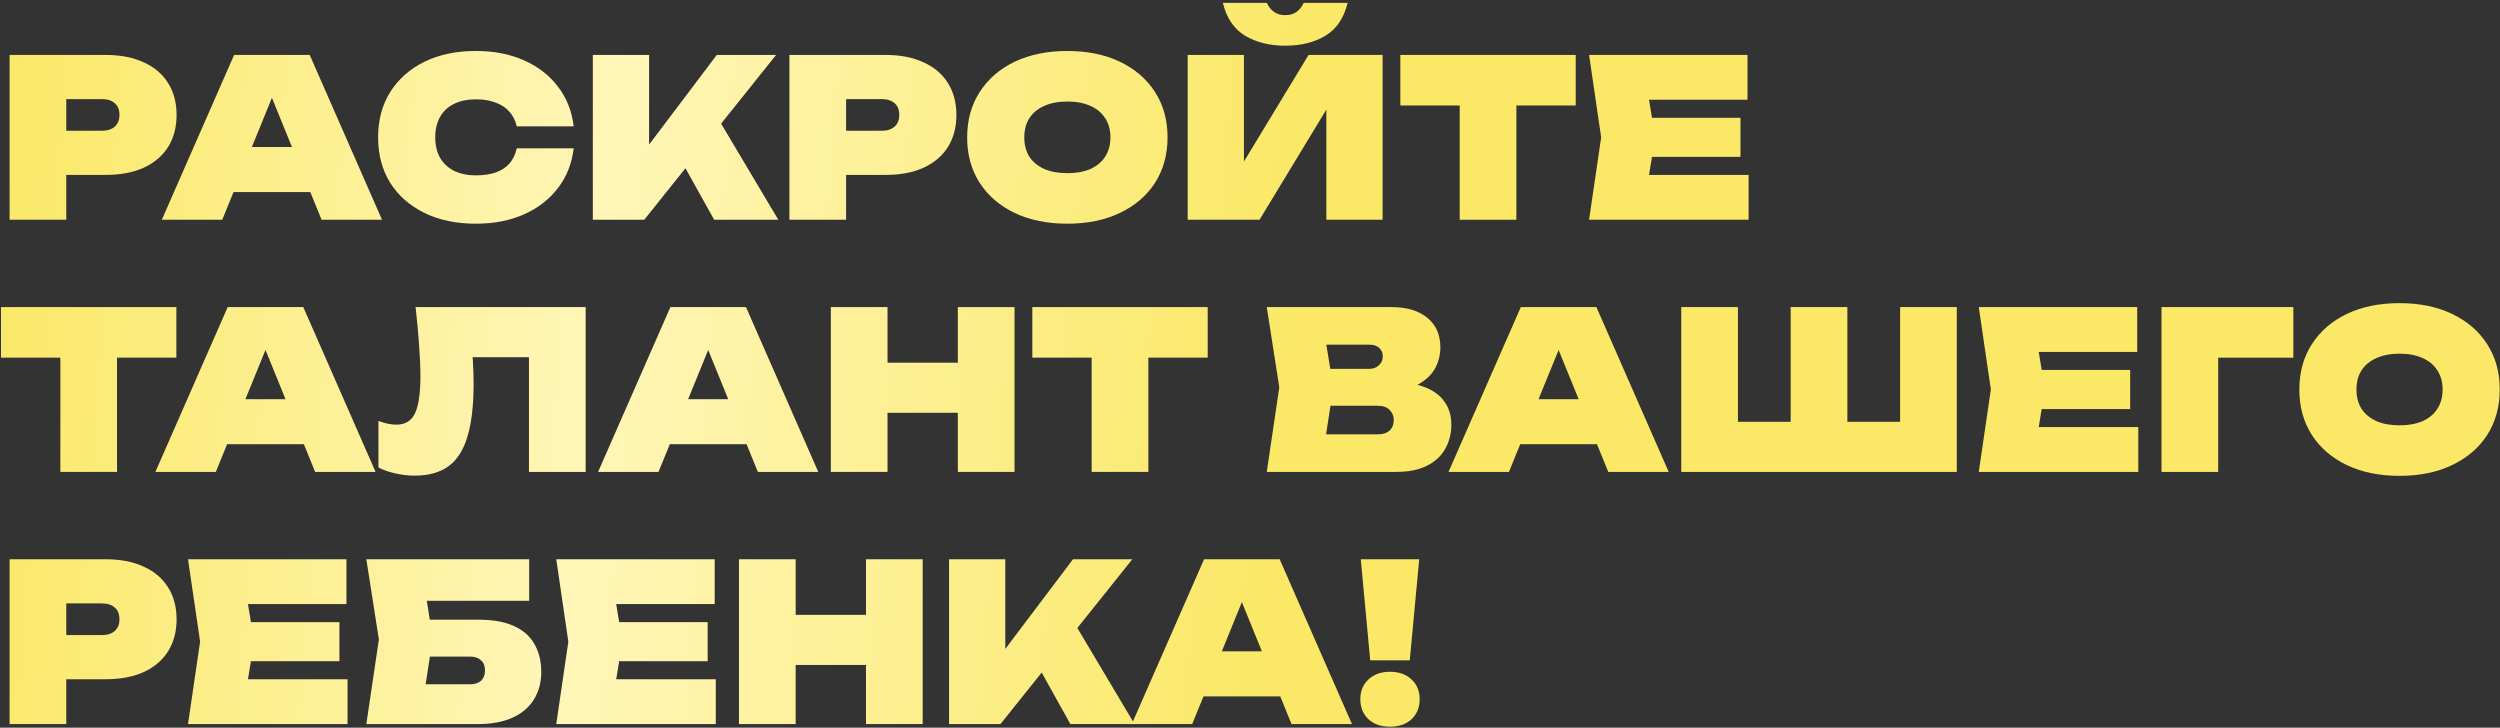
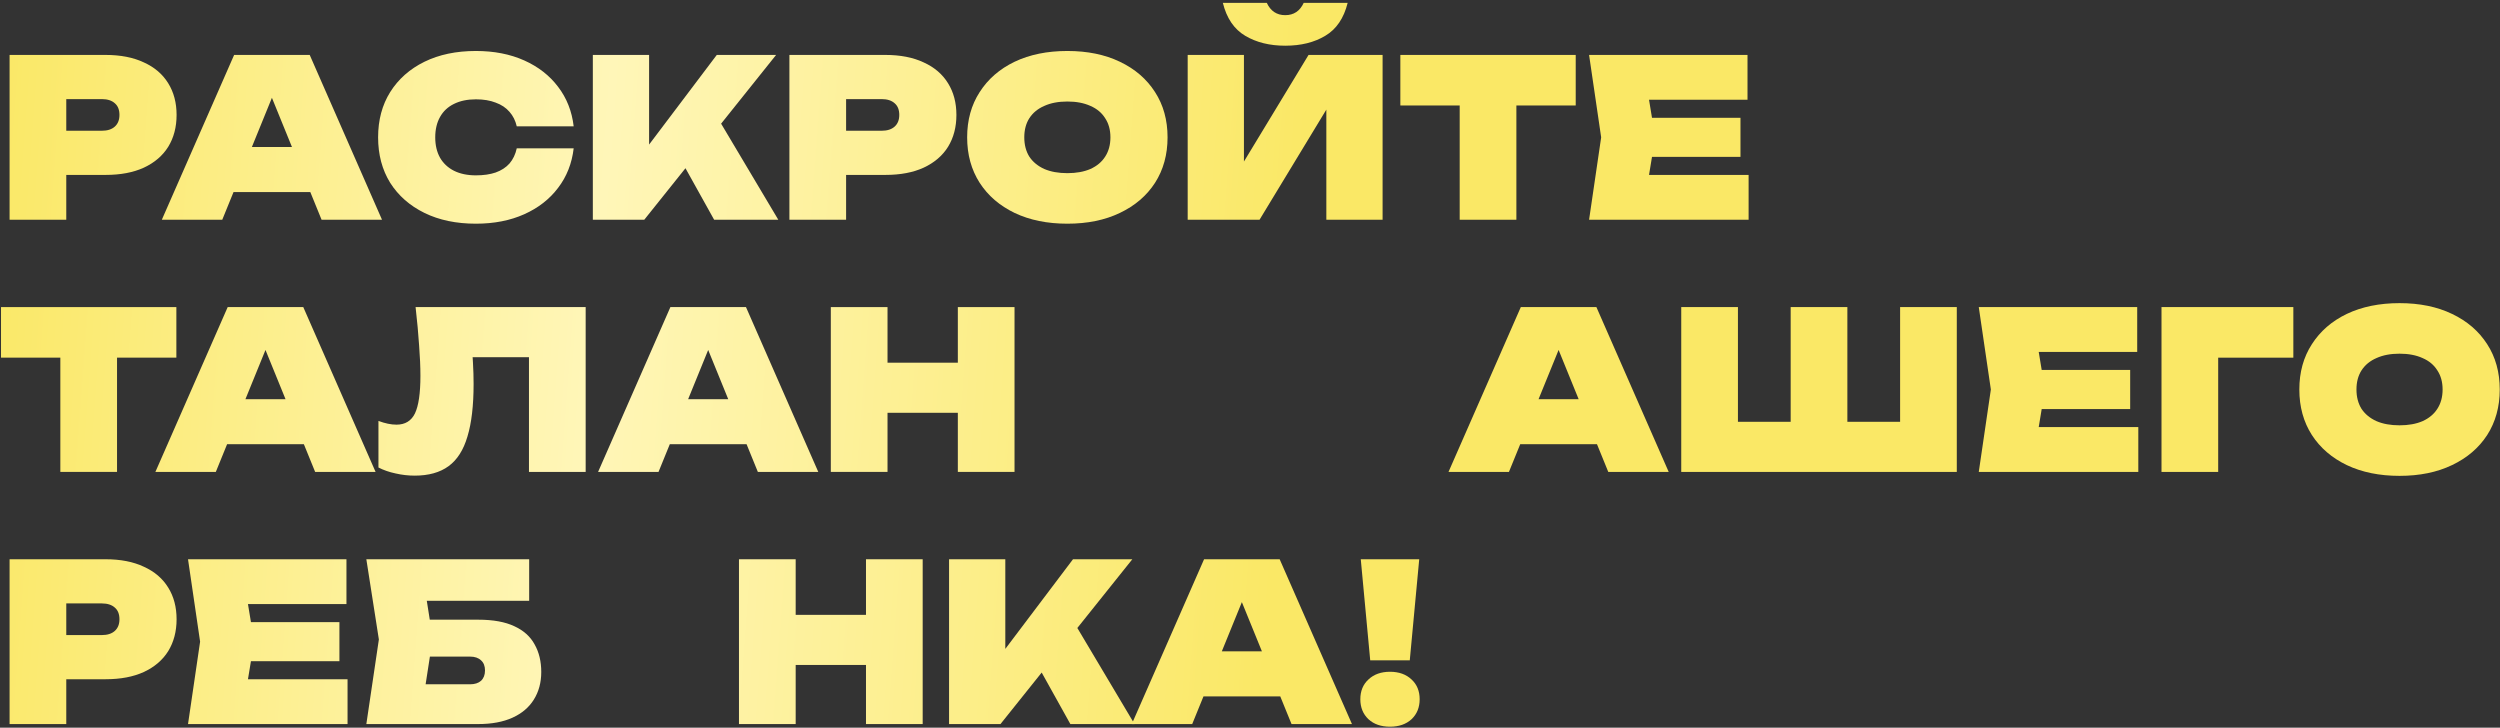
<svg xmlns="http://www.w3.org/2000/svg" width="694" height="202" viewBox="0 0 694 202" fill="none">
  <rect x="0" y="0" width="694" height="202" fill="#333333" stroke="none" />
  <path d="M377.75 155.25H393.976L391.353 183.31H380.373L377.75 155.25ZM385.863 201.732C383.382 201.732 381.39 201.041 379.885 199.658C378.38 198.235 377.628 196.384 377.628 194.107C377.628 191.83 378.38 190 379.885 188.617C381.39 187.194 383.382 186.482 385.863 186.482C388.344 186.482 390.336 187.194 391.841 188.617C393.346 190 394.098 191.83 394.098 194.107C394.098 196.384 393.346 198.235 391.841 199.658C390.336 201.041 388.344 201.732 385.863 201.732Z" fill="url(#paint0_linear_357_782)" />
  <path d="M328.883 193.314V180.809H360.054V193.314H328.883ZM355.235 155.25L375.304 201H358.529L342.73 162.204H346.756L330.957 201H314.182L334.251 155.25H355.235Z" fill="url(#paint1_linear_357_782)" />
  <path d="M263.459 201V155.25H279.075V188.739L275.11 185.384L297.863 155.25H314.333L277.733 201H263.459ZM285.419 179.955L297.009 170.866L314.943 201H297.131L285.419 179.955Z" fill="url(#paint2_linear_357_782)" />
  <path d="M205.14 155.25H220.878V201H205.14V155.25ZM240.398 155.25H256.136V201H240.398V155.25ZM214.046 170.683H246.559V184.591H214.046V170.683Z" fill="url(#paint3_linear_357_782)" />
-   <path d="M196.446 172.696V183.554H161.98V172.696H196.446ZM172.777 178.125L169.971 195.144L163.993 188.556H198.702V201H154.417L157.771 178.125L154.417 155.25H198.398V167.694H163.993L169.971 161.106L172.777 178.125Z" fill="url(#paint4_linear_357_782)" />
  <path d="M113.287 172.025H132.746C136.894 172.025 140.249 172.635 142.811 173.855C145.373 175.034 147.243 176.722 148.423 178.918C149.643 181.073 150.253 183.615 150.253 186.543C150.253 189.471 149.561 192.033 148.179 194.229C146.837 196.384 144.864 198.052 142.262 199.231C139.659 200.41 136.487 201 132.746 201H101.697L105.174 177.515L101.697 155.25H146.898V166.779H111.396L117.374 159.764L120.119 177.21L117.069 196.974L111.091 189.959H130.489C131.79 189.959 132.807 189.634 133.539 188.983C134.271 188.292 134.637 187.336 134.637 186.116C134.637 184.896 134.271 183.961 133.539 183.31C132.807 182.619 131.79 182.273 130.489 182.273H113.287V172.025Z" fill="url(#paint5_linear_357_782)" />
  <path d="M94.223 172.696V183.554H59.758V172.696H94.223ZM70.555 178.125L67.749 195.144L61.771 188.556H96.48V201H52.194L55.549 178.125L52.194 155.25H96.175V167.694H61.771L67.749 161.106L70.555 178.125Z" fill="url(#paint6_linear_357_782)" />
  <path d="M29.317 155.25C33.465 155.25 37.003 155.941 39.931 157.324C42.9 158.666 45.157 160.598 46.702 163.119C48.247 165.6 49.02 168.528 49.02 171.903C49.02 175.278 48.247 178.227 46.702 180.748C45.157 183.229 42.9 185.16 39.931 186.543C37.003 187.885 33.465 188.556 29.317 188.556H9.98V176.295H28.28C29.825 176.295 31.025 175.909 31.879 175.136C32.733 174.363 33.16 173.286 33.16 171.903C33.16 170.48 32.733 169.402 31.879 168.67C31.025 167.897 29.825 167.511 28.28 167.511H11.322L18.398 160.435V201H2.66V155.25H29.317Z" fill="url(#paint7_linear_357_782)" />
  <path d="M666.111 132.098C660.539 132.098 655.659 131.102 651.471 129.109C647.323 127.116 644.09 124.331 641.772 120.752C639.454 117.133 638.295 112.924 638.295 108.125C638.295 103.326 639.454 99.138 641.772 95.559C644.09 91.94 647.323 89.134 651.471 87.141C655.659 85.148 660.539 84.152 666.111 84.152C671.682 84.152 676.542 85.148 680.69 87.141C684.878 89.134 688.132 91.94 690.45 95.559C692.768 99.138 693.927 103.326 693.927 108.125C693.927 112.924 692.768 117.133 690.45 120.752C688.132 124.331 684.878 127.116 680.69 129.109C676.542 131.102 671.682 132.098 666.111 132.098ZM666.111 118.068C668.591 118.068 670.726 117.682 672.516 116.909C674.305 116.096 675.667 114.957 676.603 113.493C677.579 111.988 678.067 110.199 678.067 108.125C678.067 106.051 677.579 104.282 676.603 102.818C675.667 101.313 674.305 100.175 672.516 99.402C670.726 98.589 668.591 98.182 666.111 98.182C663.63 98.182 661.495 98.589 659.706 99.402C657.916 100.175 656.534 101.313 655.558 102.818C654.622 104.282 654.155 106.051 654.155 108.125C654.155 110.199 654.622 111.988 655.558 113.493C656.534 114.957 657.916 116.096 659.706 116.909C661.495 117.682 663.63 118.068 666.111 118.068Z" fill="url(#paint8_linear_357_782)" />
  <path d="M636.631 85.25V99.28H608.693L615.769 92.204V131H600.031V85.25H636.631Z" fill="url(#paint9_linear_357_782)" />
-   <path d="M591.337 102.696V113.554H556.872V102.696H591.337ZM567.669 108.125L564.863 125.144L558.885 118.556H593.594V131H549.308L552.663 108.125L549.308 85.25H593.289V97.694H558.885L564.863 91.106L567.669 108.125Z" fill="url(#paint10_linear_357_782)" />
+   <path d="M591.337 102.696V113.554H556.872V102.696ZM567.669 108.125L564.863 125.144L558.885 118.556H593.594V131H549.308L552.663 108.125L549.308 85.25H593.289V97.694H558.885L564.863 91.106L567.669 108.125Z" fill="url(#paint10_linear_357_782)" />
  <path d="M534.545 117.092L527.469 124.168V85.25H543.207V131H466.713V85.25H482.451V124.168L475.375 117.092H504.167L497.091 124.168V85.25H512.829V124.168L505.753 117.092H534.545Z" fill="url(#paint11_linear_357_782)" />
  <path d="M416.809 123.314V110.809H447.98V123.314H416.809ZM443.161 85.25L463.23 131H446.455L430.656 92.204H434.682L418.883 131H402.108L422.177 85.25H443.161Z" fill="url(#paint12_linear_357_782)" />
-   <path d="M386.058 108.796L387.278 105.99C390.734 106.112 393.622 106.661 395.94 107.637C398.258 108.613 399.986 109.975 401.125 111.724C402.304 113.432 402.894 115.486 402.894 117.885C402.894 120.366 402.324 122.602 401.186 124.595C400.088 126.588 398.4 128.153 396.123 129.292C393.845 130.431 390.999 131 387.583 131H351.654L355.131 107.515L351.654 85.25H386.302C390.531 85.25 393.845 86.246 396.245 88.239C398.644 90.191 399.844 92.916 399.844 96.413C399.844 98.406 399.396 100.276 398.502 102.025C397.607 103.774 396.143 105.258 394.11 106.478C392.117 107.657 389.433 108.43 386.058 108.796ZM367.026 127.584L361.048 120.569H382.581C383.923 120.569 384.98 120.223 385.753 119.532C386.525 118.8 386.912 117.824 386.912 116.604C386.912 115.506 386.525 114.571 385.753 113.798C385.021 113.025 383.923 112.639 382.459 112.639H364.403V102.391H380.141C381.198 102.391 382.072 102.066 382.764 101.415C383.496 100.764 383.862 99.931 383.862 98.914C383.862 97.979 383.536 97.206 382.886 96.596C382.235 95.986 381.32 95.681 380.141 95.681H361.109L367.026 88.666L370.137 107.515L367.026 127.584Z" fill="url(#paint13_linear_357_782)" />
-   <path d="M303.046 92.021H318.784V131H303.046V92.021ZM286.576 85.25H335.254V99.28H286.576V85.25Z" fill="url(#paint14_linear_357_782)" />
  <path d="M230.636 85.25H246.374V131H230.636V85.25ZM265.894 85.25H281.632V131H265.894V85.25ZM239.542 100.683H272.055V114.591H239.542V100.683Z" fill="url(#paint15_linear_357_782)" />
  <path d="M180.732 123.314V110.809H211.903V123.314H180.732ZM207.084 85.25L227.153 131H210.378L194.579 92.204H198.605L182.806 131H166.031L186.1 85.25H207.084Z" fill="url(#paint16_linear_357_782)" />
  <path d="M115.367 85.25H162.581V131H146.843V92.082L153.919 99.158H124.151L130.739 94.034C131.024 96.271 131.207 98.446 131.288 100.561C131.41 102.676 131.471 104.689 131.471 106.6C131.471 112.578 130.902 117.438 129.763 121.179C128.665 124.92 126.916 127.665 124.517 129.414C122.118 131.163 118.986 132.037 115.123 132.037C113.334 132.037 111.565 131.834 109.816 131.427C108.067 131.061 106.481 130.512 105.058 129.78V116.848C106.888 117.539 108.555 117.885 110.06 117.885C112.459 117.885 114.167 116.848 115.184 114.774C116.201 112.659 116.709 109.182 116.709 104.343C116.709 101.822 116.587 98.995 116.343 95.864C116.14 92.733 115.814 89.195 115.367 85.25Z" fill="url(#paint17_linear_357_782)" />
  <path d="M57.838 123.314V110.809H89.009V123.314H57.838ZM84.19 85.25L104.259 131H87.484L71.685 92.204H75.711L59.912 131H43.137L63.206 85.25H84.19Z" fill="url(#paint18_linear_357_782)" />
  <path d="M16.751 92.021H32.489V131H16.751V92.021ZM0.281 85.25H48.959V99.28H0.281V85.25Z" fill="url(#paint19_linear_357_782)" />
  <path d="M483.157 32.696V43.554H448.692V32.696H483.157ZM459.489 38.125L456.683 55.144L450.705 48.556H485.414V61H441.128L444.483 38.125L441.128 15.25H485.109V27.694H450.705L456.683 21.106L459.489 38.125Z" fill="url(#paint20_linear_357_782)" />
  <path d="M405.209 22.021H420.947V61H405.209V22.021ZM388.739 15.25H437.417V29.28H388.739V15.25Z" fill="url(#paint21_linear_357_782)" />
  <path d="M329.701 61V15.25H345.317V52.399L341.291 51.484L363.251 15.25H383.808V61H368.192V22.875L372.218 23.79L349.648 61H329.701ZM339.461 0.793H351.661C352.19 1.932 352.881 2.786 353.735 3.355C354.589 3.924 355.606 4.209 356.785 4.209C357.964 4.209 358.981 3.924 359.835 3.355C360.689 2.786 361.38 1.932 361.909 0.793H374.109C373.052 5.063 370.978 8.113 367.887 9.943C364.837 11.773 361.136 12.688 356.785 12.688C352.474 12.688 348.774 11.773 345.683 9.943C342.592 8.113 340.518 5.063 339.461 0.793Z" fill="url(#paint22_linear_357_782)" />
  <path d="M296.298 62.098C290.727 62.098 285.847 61.102 281.658 59.109C277.51 57.116 274.277 54.331 271.959 50.752C269.641 47.133 268.482 42.924 268.482 38.125C268.482 33.326 269.641 29.138 271.959 25.559C274.277 21.94 277.51 19.134 281.658 17.141C285.847 15.148 290.727 14.152 296.298 14.152C301.87 14.152 306.729 15.148 310.877 17.141C315.066 19.134 318.319 21.94 320.637 25.559C322.955 29.138 324.114 33.326 324.114 38.125C324.114 42.924 322.955 47.133 320.637 50.752C318.319 54.331 315.066 57.116 310.877 59.109C306.729 61.102 301.87 62.098 296.298 62.098ZM296.298 48.068C298.779 48.068 300.914 47.682 302.703 46.909C304.493 46.096 305.855 44.957 306.79 43.493C307.766 41.988 308.254 40.199 308.254 38.125C308.254 36.051 307.766 34.282 306.79 32.818C305.855 31.313 304.493 30.175 302.703 29.402C300.914 28.589 298.779 28.182 296.298 28.182C293.818 28.182 291.683 28.589 289.893 29.402C288.104 30.175 286.721 31.313 285.745 32.818C284.81 34.282 284.342 36.051 284.342 38.125C284.342 40.199 284.81 41.988 285.745 43.493C286.721 44.957 288.104 46.096 289.893 46.909C291.683 47.682 293.818 48.068 296.298 48.068Z" fill="url(#paint23_linear_357_782)" />
  <path d="M245.796 15.25C249.944 15.25 253.482 15.941 256.41 17.324C259.378 18.666 261.635 20.598 263.181 23.119C264.726 25.6 265.499 28.528 265.499 31.903C265.499 35.278 264.726 38.227 263.181 40.748C261.635 43.229 259.378 45.16 256.41 46.543C253.482 47.885 249.944 48.556 245.796 48.556H226.459V36.295H244.759C246.304 36.295 247.504 35.909 248.358 35.136C249.212 34.363 249.639 33.286 249.639 31.903C249.639 30.48 249.212 29.402 248.358 28.67C247.504 27.897 246.304 27.511 244.759 27.511H227.801L234.877 20.435V61H219.139V15.25H245.796Z" fill="url(#paint24_linear_357_782)" />
  <path d="M164.572 61V15.25H180.188V48.739L176.223 45.384L198.976 15.25H215.446L178.846 61H164.572ZM186.532 39.955L198.122 30.866L216.056 61H198.244L186.532 39.955Z" fill="url(#paint25_linear_357_782)" />
  <path d="M159.252 41.175C158.764 45.364 157.32 49.024 154.921 52.155C152.562 55.286 149.431 57.726 145.527 59.475C141.623 61.224 137.149 62.098 132.107 62.098C126.657 62.098 121.899 61.102 117.833 59.109C113.766 57.116 110.594 54.331 108.317 50.752C106.08 47.133 104.962 42.924 104.962 38.125C104.962 33.326 106.08 29.138 108.317 25.559C110.594 21.94 113.766 19.134 117.833 17.141C121.899 15.148 126.657 14.152 132.107 14.152C137.149 14.152 141.623 15.026 145.527 16.775C149.431 18.524 152.562 20.964 154.921 24.095C157.32 27.226 158.764 30.886 159.252 35.075H143.453C143.087 33.489 142.416 32.147 141.44 31.049C140.464 29.91 139.183 29.056 137.597 28.487C136.051 27.877 134.221 27.572 132.107 27.572C129.748 27.572 127.715 27.999 126.007 28.853C124.339 29.666 123.058 30.866 122.164 32.452C121.269 34.038 120.822 35.929 120.822 38.125C120.822 40.321 121.269 42.212 122.164 43.798C123.058 45.343 124.339 46.543 126.007 47.397C127.715 48.251 129.748 48.678 132.107 48.678C134.221 48.678 136.051 48.414 137.597 47.885C139.183 47.316 140.464 46.482 141.44 45.384C142.416 44.245 143.087 42.842 143.453 41.175H159.252Z" fill="url(#paint26_linear_357_782)" />
  <path d="M59.625 53.314V40.809H90.796V53.314H59.625ZM85.977 15.25L106.046 61H89.271L73.472 22.204H77.498L61.699 61H44.924L64.993 15.25H85.977Z" fill="url(#paint27_linear_357_782)" />
  <path d="M29.317 15.25C33.465 15.25 37.003 15.941 39.931 17.324C42.9 18.666 45.157 20.598 46.702 23.119C48.247 25.6 49.02 28.528 49.02 31.903C49.02 35.278 48.247 38.227 46.702 40.748C45.157 43.229 42.9 45.16 39.931 46.543C37.003 47.885 33.465 48.556 29.317 48.556H9.98V36.295H28.28C29.825 36.295 31.025 35.909 31.879 35.136C32.733 34.363 33.16 33.286 33.16 31.903C33.16 30.48 32.733 29.402 31.879 28.67C31.025 27.897 29.825 27.511 28.28 27.511H11.322L18.398 20.435V61H2.66V15.25H29.317Z" fill="url(#paint28_linear_357_782)" />
  <defs>
    <linearGradient id="paint0_linear_357_782" x1="-1" y1="16.056" x2="724.701" y2="70.398" gradientUnits="userSpaceOnUse">
      <stop stop-color="#FAE866" />
      <stop offset="0.235" stop-color="#FFF6B8" />
      <stop offset="0.5" stop-color="#FAE866" />
      <stop offset="0.75" stop-color="#FAE866" />
      <stop offset="1" stop-color="#FAE866" />
    </linearGradient>
    <linearGradient id="paint1_linear_357_782" x1="-1" y1="16.056" x2="724.701" y2="70.398" gradientUnits="userSpaceOnUse">
      <stop stop-color="#FAE866" />
      <stop offset="0.235" stop-color="#FFF6B8" />
      <stop offset="0.5" stop-color="#FAE866" />
      <stop offset="0.75" stop-color="#FAE866" />
      <stop offset="1" stop-color="#FAE866" />
    </linearGradient>
    <linearGradient id="paint2_linear_357_782" x1="-1" y1="16.056" x2="724.701" y2="70.398" gradientUnits="userSpaceOnUse">
      <stop stop-color="#FAE866" />
      <stop offset="0.235" stop-color="#FFF6B8" />
      <stop offset="0.5" stop-color="#FAE866" />
      <stop offset="0.75" stop-color="#FAE866" />
      <stop offset="1" stop-color="#FAE866" />
    </linearGradient>
    <linearGradient id="paint3_linear_357_782" x1="-1" y1="16.056" x2="724.701" y2="70.398" gradientUnits="userSpaceOnUse">
      <stop stop-color="#FAE866" />
      <stop offset="0.235" stop-color="#FFF6B8" />
      <stop offset="0.5" stop-color="#FAE866" />
      <stop offset="0.75" stop-color="#FAE866" />
      <stop offset="1" stop-color="#FAE866" />
    </linearGradient>
    <linearGradient id="paint4_linear_357_782" x1="-1" y1="16.056" x2="724.701" y2="70.398" gradientUnits="userSpaceOnUse">
      <stop stop-color="#FAE866" />
      <stop offset="0.235" stop-color="#FFF6B8" />
      <stop offset="0.5" stop-color="#FAE866" />
      <stop offset="0.75" stop-color="#FAE866" />
      <stop offset="1" stop-color="#FAE866" />
    </linearGradient>
    <linearGradient id="paint5_linear_357_782" x1="-1" y1="16.056" x2="724.701" y2="70.398" gradientUnits="userSpaceOnUse">
      <stop stop-color="#FAE866" />
      <stop offset="0.235" stop-color="#FFF6B8" />
      <stop offset="0.5" stop-color="#FAE866" />
      <stop offset="0.75" stop-color="#FAE866" />
      <stop offset="1" stop-color="#FAE866" />
    </linearGradient>
    <linearGradient id="paint6_linear_357_782" x1="-1" y1="16.056" x2="724.701" y2="70.398" gradientUnits="userSpaceOnUse">
      <stop stop-color="#FAE866" />
      <stop offset="0.235" stop-color="#FFF6B8" />
      <stop offset="0.5" stop-color="#FAE866" />
      <stop offset="0.75" stop-color="#FAE866" />
      <stop offset="1" stop-color="#FAE866" />
    </linearGradient>
    <linearGradient id="paint7_linear_357_782" x1="-1" y1="16.056" x2="724.701" y2="70.398" gradientUnits="userSpaceOnUse">
      <stop stop-color="#FAE866" />
      <stop offset="0.235" stop-color="#FFF6B8" />
      <stop offset="0.5" stop-color="#FAE866" />
      <stop offset="0.75" stop-color="#FAE866" />
      <stop offset="1" stop-color="#FAE866" />
    </linearGradient>
    <linearGradient id="paint8_linear_357_782" x1="-1" y1="16.056" x2="724.701" y2="70.398" gradientUnits="userSpaceOnUse">
      <stop stop-color="#FAE866" />
      <stop offset="0.235" stop-color="#FFF6B8" />
      <stop offset="0.5" stop-color="#FAE866" />
      <stop offset="0.75" stop-color="#FAE866" />
      <stop offset="1" stop-color="#FAE866" />
    </linearGradient>
    <linearGradient id="paint9_linear_357_782" x1="-1" y1="16.056" x2="724.701" y2="70.398" gradientUnits="userSpaceOnUse">
      <stop stop-color="#FAE866" />
      <stop offset="0.235" stop-color="#FFF6B8" />
      <stop offset="0.5" stop-color="#FAE866" />
      <stop offset="0.75" stop-color="#FAE866" />
      <stop offset="1" stop-color="#FAE866" />
    </linearGradient>
    <linearGradient id="paint10_linear_357_782" x1="-1" y1="16.056" x2="724.701" y2="70.398" gradientUnits="userSpaceOnUse">
      <stop stop-color="#FAE866" />
      <stop offset="0.235" stop-color="#FFF6B8" />
      <stop offset="0.5" stop-color="#FAE866" />
      <stop offset="0.75" stop-color="#FAE866" />
      <stop offset="1" stop-color="#FAE866" />
    </linearGradient>
    <linearGradient id="paint11_linear_357_782" x1="-1" y1="16.056" x2="724.701" y2="70.398" gradientUnits="userSpaceOnUse">
      <stop stop-color="#FAE866" />
      <stop offset="0.235" stop-color="#FFF6B8" />
      <stop offset="0.5" stop-color="#FAE866" />
      <stop offset="0.75" stop-color="#FAE866" />
      <stop offset="1" stop-color="#FAE866" />
    </linearGradient>
    <linearGradient id="paint12_linear_357_782" x1="-1" y1="16.056" x2="724.701" y2="70.398" gradientUnits="userSpaceOnUse">
      <stop stop-color="#FAE866" />
      <stop offset="0.235" stop-color="#FFF6B8" />
      <stop offset="0.5" stop-color="#FAE866" />
      <stop offset="0.75" stop-color="#FAE866" />
      <stop offset="1" stop-color="#FAE866" />
    </linearGradient>
    <linearGradient id="paint13_linear_357_782" x1="-1" y1="16.056" x2="724.701" y2="70.398" gradientUnits="userSpaceOnUse">
      <stop stop-color="#FAE866" />
      <stop offset="0.235" stop-color="#FFF6B8" />
      <stop offset="0.5" stop-color="#FAE866" />
      <stop offset="0.75" stop-color="#FAE866" />
      <stop offset="1" stop-color="#FAE866" />
    </linearGradient>
    <linearGradient id="paint14_linear_357_782" x1="-1" y1="16.056" x2="724.701" y2="70.398" gradientUnits="userSpaceOnUse">
      <stop stop-color="#FAE866" />
      <stop offset="0.235" stop-color="#FFF6B8" />
      <stop offset="0.5" stop-color="#FAE866" />
      <stop offset="0.75" stop-color="#FAE866" />
      <stop offset="1" stop-color="#FAE866" />
    </linearGradient>
    <linearGradient id="paint15_linear_357_782" x1="-1" y1="16.056" x2="724.701" y2="70.398" gradientUnits="userSpaceOnUse">
      <stop stop-color="#FAE866" />
      <stop offset="0.235" stop-color="#FFF6B8" />
      <stop offset="0.5" stop-color="#FAE866" />
      <stop offset="0.75" stop-color="#FAE866" />
      <stop offset="1" stop-color="#FAE866" />
    </linearGradient>
    <linearGradient id="paint16_linear_357_782" x1="-1" y1="16.056" x2="724.701" y2="70.398" gradientUnits="userSpaceOnUse">
      <stop stop-color="#FAE866" />
      <stop offset="0.235" stop-color="#FFF6B8" />
      <stop offset="0.5" stop-color="#FAE866" />
      <stop offset="0.75" stop-color="#FAE866" />
      <stop offset="1" stop-color="#FAE866" />
    </linearGradient>
    <linearGradient id="paint17_linear_357_782" x1="-1" y1="16.056" x2="724.701" y2="70.398" gradientUnits="userSpaceOnUse">
      <stop stop-color="#FAE866" />
      <stop offset="0.235" stop-color="#FFF6B8" />
      <stop offset="0.5" stop-color="#FAE866" />
      <stop offset="0.75" stop-color="#FAE866" />
      <stop offset="1" stop-color="#FAE866" />
    </linearGradient>
    <linearGradient id="paint18_linear_357_782" x1="-1" y1="16.056" x2="724.701" y2="70.398" gradientUnits="userSpaceOnUse">
      <stop stop-color="#FAE866" />
      <stop offset="0.235" stop-color="#FFF6B8" />
      <stop offset="0.5" stop-color="#FAE866" />
      <stop offset="0.75" stop-color="#FAE866" />
      <stop offset="1" stop-color="#FAE866" />
    </linearGradient>
    <linearGradient id="paint19_linear_357_782" x1="-1" y1="16.056" x2="724.701" y2="70.398" gradientUnits="userSpaceOnUse">
      <stop stop-color="#FAE866" />
      <stop offset="0.235" stop-color="#FFF6B8" />
      <stop offset="0.5" stop-color="#FAE866" />
      <stop offset="0.75" stop-color="#FAE866" />
      <stop offset="1" stop-color="#FAE866" />
    </linearGradient>
    <linearGradient id="paint20_linear_357_782" x1="-1" y1="16.056" x2="724.701" y2="70.398" gradientUnits="userSpaceOnUse">
      <stop stop-color="#FAE866" />
      <stop offset="0.235" stop-color="#FFF6B8" />
      <stop offset="0.5" stop-color="#FAE866" />
      <stop offset="0.75" stop-color="#FAE866" />
      <stop offset="1" stop-color="#FAE866" />
    </linearGradient>
    <linearGradient id="paint21_linear_357_782" x1="-1" y1="16.056" x2="724.701" y2="70.398" gradientUnits="userSpaceOnUse">
      <stop stop-color="#FAE866" />
      <stop offset="0.235" stop-color="#FFF6B8" />
      <stop offset="0.5" stop-color="#FAE866" />
      <stop offset="0.75" stop-color="#FAE866" />
      <stop offset="1" stop-color="#FAE866" />
    </linearGradient>
    <linearGradient id="paint22_linear_357_782" x1="-1" y1="16.056" x2="724.701" y2="70.398" gradientUnits="userSpaceOnUse">
      <stop stop-color="#FAE866" />
      <stop offset="0.235" stop-color="#FFF6B8" />
      <stop offset="0.5" stop-color="#FAE866" />
      <stop offset="0.75" stop-color="#FAE866" />
      <stop offset="1" stop-color="#FAE866" />
    </linearGradient>
    <linearGradient id="paint23_linear_357_782" x1="-1" y1="16.056" x2="724.701" y2="70.398" gradientUnits="userSpaceOnUse">
      <stop stop-color="#FAE866" />
      <stop offset="0.235" stop-color="#FFF6B8" />
      <stop offset="0.5" stop-color="#FAE866" />
      <stop offset="0.75" stop-color="#FAE866" />
      <stop offset="1" stop-color="#FAE866" />
    </linearGradient>
    <linearGradient id="paint24_linear_357_782" x1="-1" y1="16.056" x2="724.701" y2="70.398" gradientUnits="userSpaceOnUse">
      <stop stop-color="#FAE866" />
      <stop offset="0.235" stop-color="#FFF6B8" />
      <stop offset="0.5" stop-color="#FAE866" />
      <stop offset="0.75" stop-color="#FAE866" />
      <stop offset="1" stop-color="#FAE866" />
    </linearGradient>
    <linearGradient id="paint25_linear_357_782" x1="-1" y1="16.056" x2="724.701" y2="70.398" gradientUnits="userSpaceOnUse">
      <stop stop-color="#FAE866" />
      <stop offset="0.235" stop-color="#FFF6B8" />
      <stop offset="0.5" stop-color="#FAE866" />
      <stop offset="0.75" stop-color="#FAE866" />
      <stop offset="1" stop-color="#FAE866" />
    </linearGradient>
    <linearGradient id="paint26_linear_357_782" x1="-1" y1="16.056" x2="724.701" y2="70.398" gradientUnits="userSpaceOnUse">
      <stop stop-color="#FAE866" />
      <stop offset="0.235" stop-color="#FFF6B8" />
      <stop offset="0.5" stop-color="#FAE866" />
      <stop offset="0.75" stop-color="#FAE866" />
      <stop offset="1" stop-color="#FAE866" />
    </linearGradient>
    <linearGradient id="paint27_linear_357_782" x1="-1" y1="16.056" x2="724.701" y2="70.398" gradientUnits="userSpaceOnUse">
      <stop stop-color="#FAE866" />
      <stop offset="0.235" stop-color="#FFF6B8" />
      <stop offset="0.5" stop-color="#FAE866" />
      <stop offset="0.75" stop-color="#FAE866" />
      <stop offset="1" stop-color="#FAE866" />
    </linearGradient>
    <linearGradient id="paint28_linear_357_782" x1="-1" y1="16.056" x2="724.701" y2="70.398" gradientUnits="userSpaceOnUse">
      <stop stop-color="#FAE866" />
      <stop offset="0.235" stop-color="#FFF6B8" />
      <stop offset="0.5" stop-color="#FAE866" />
      <stop offset="0.75" stop-color="#FAE866" />
      <stop offset="1" stop-color="#FAE866" />
    </linearGradient>
  </defs>
</svg>